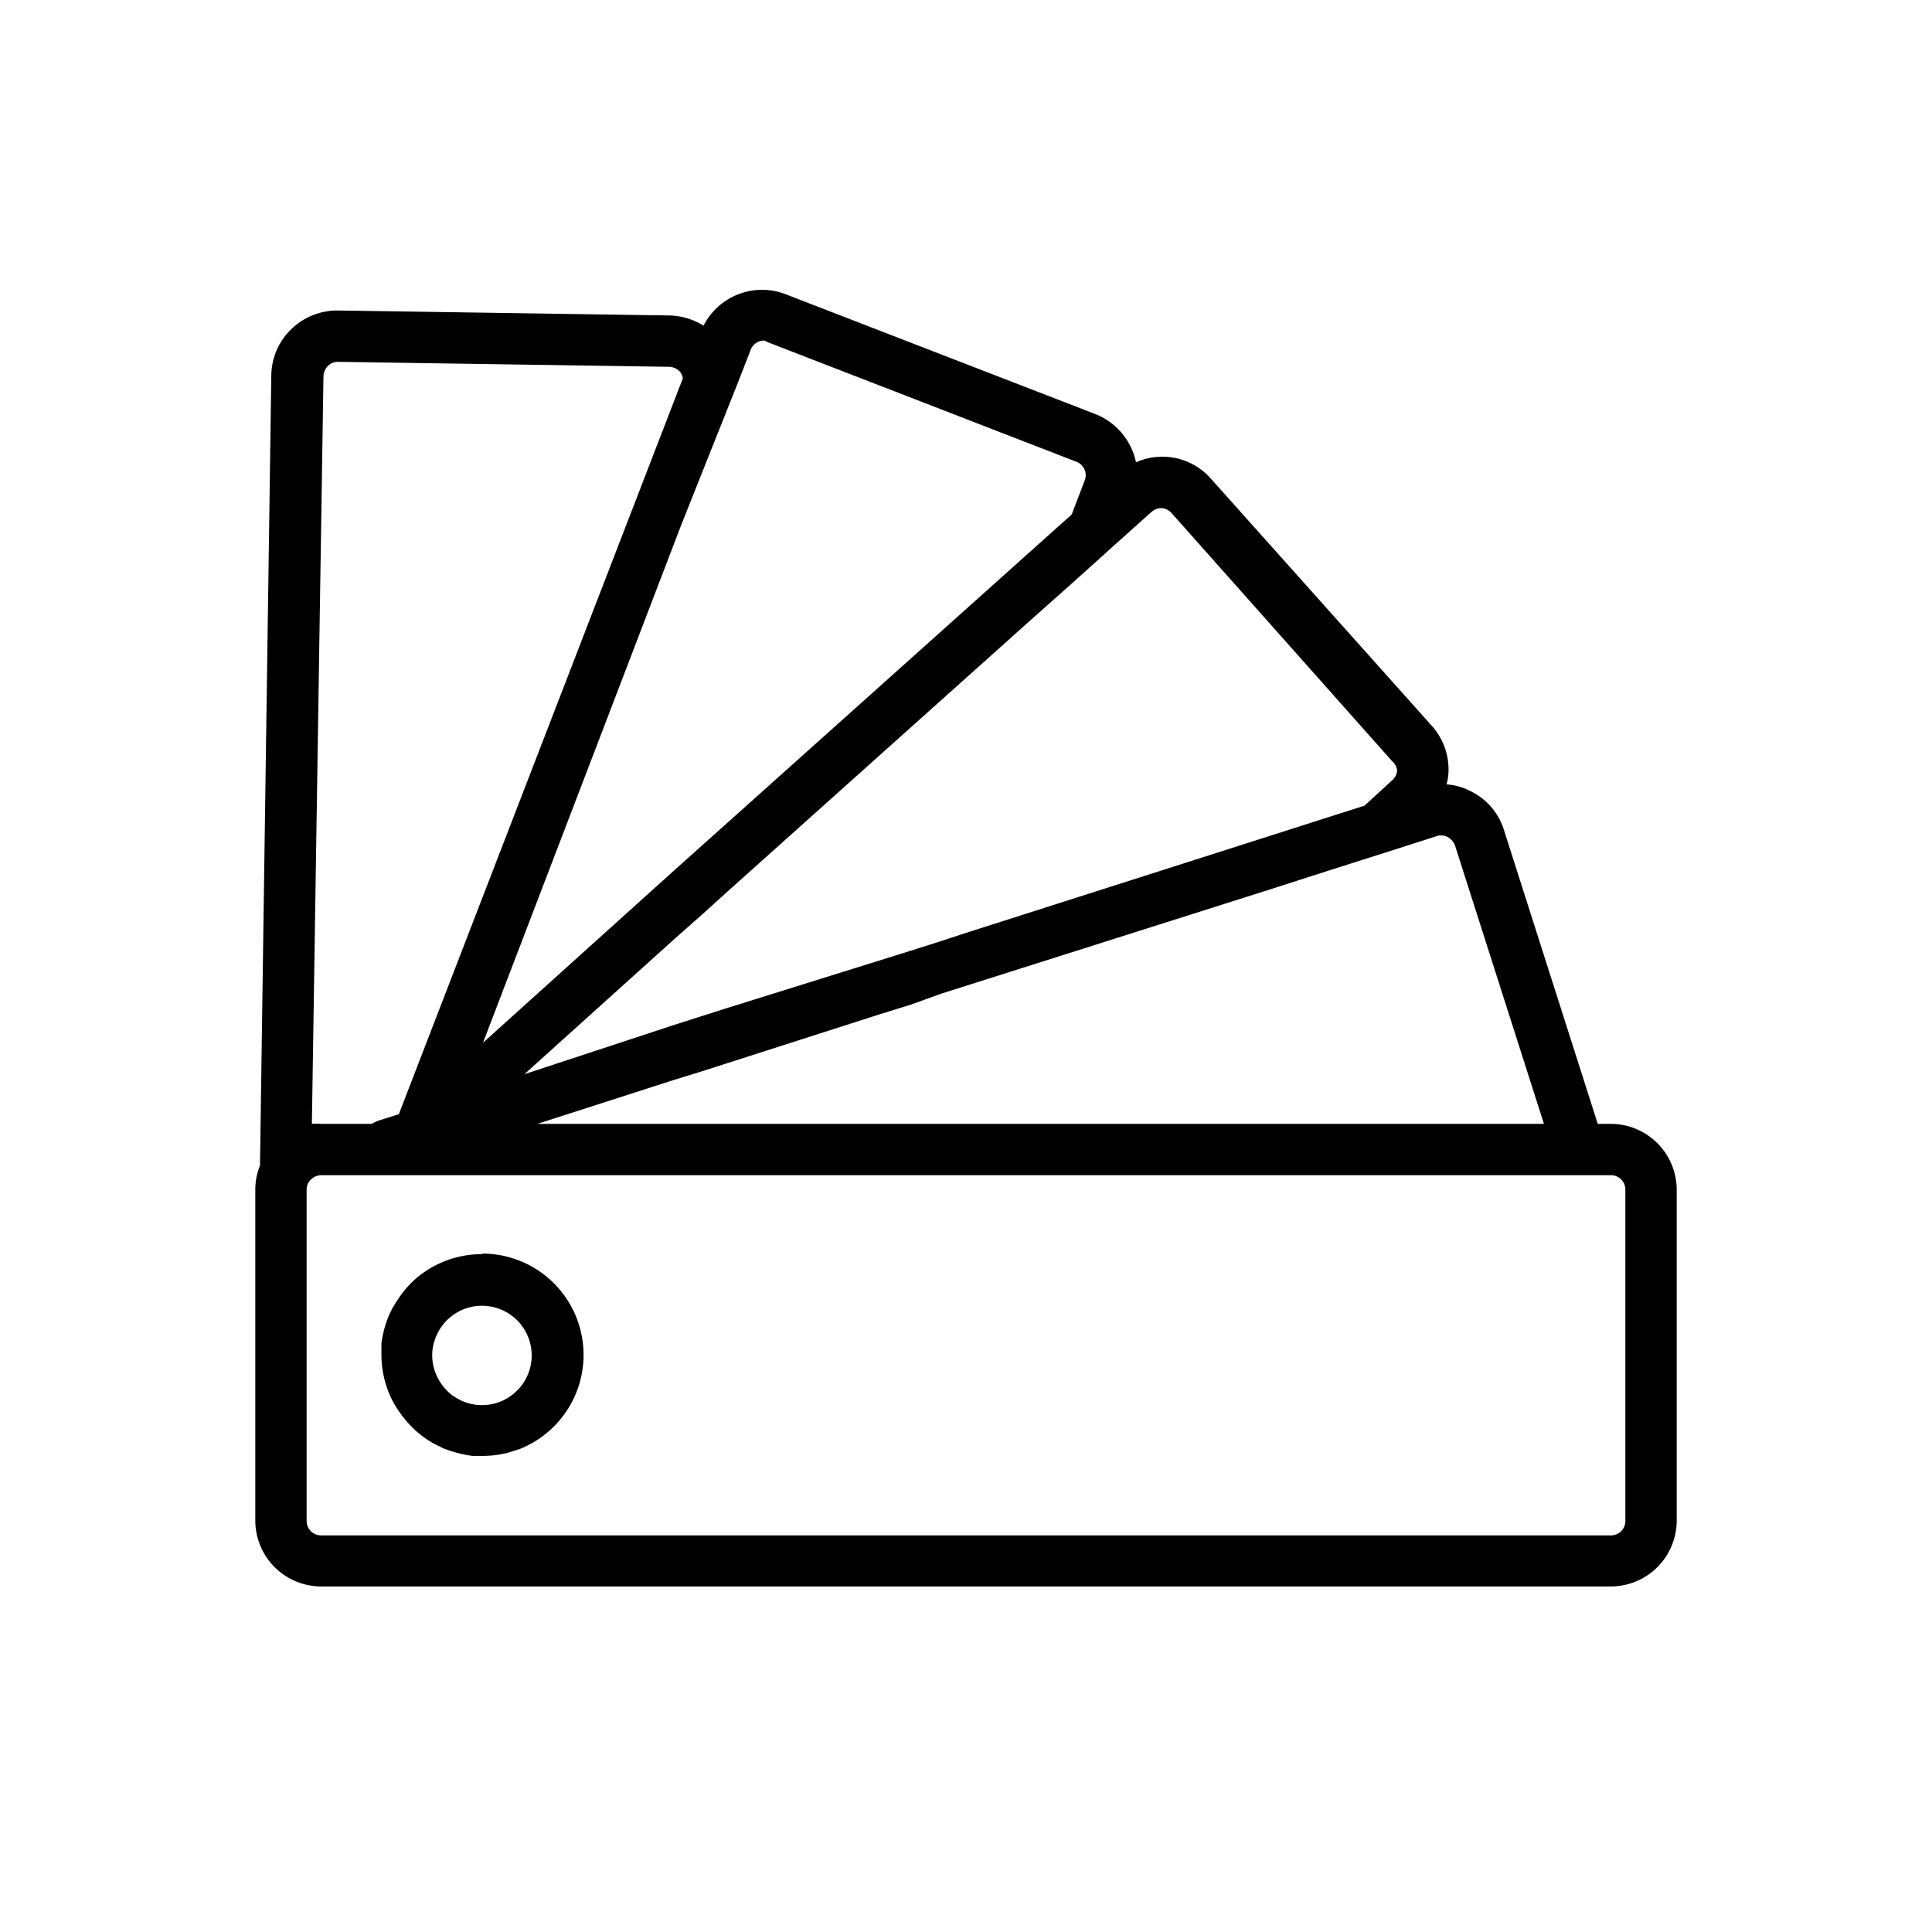
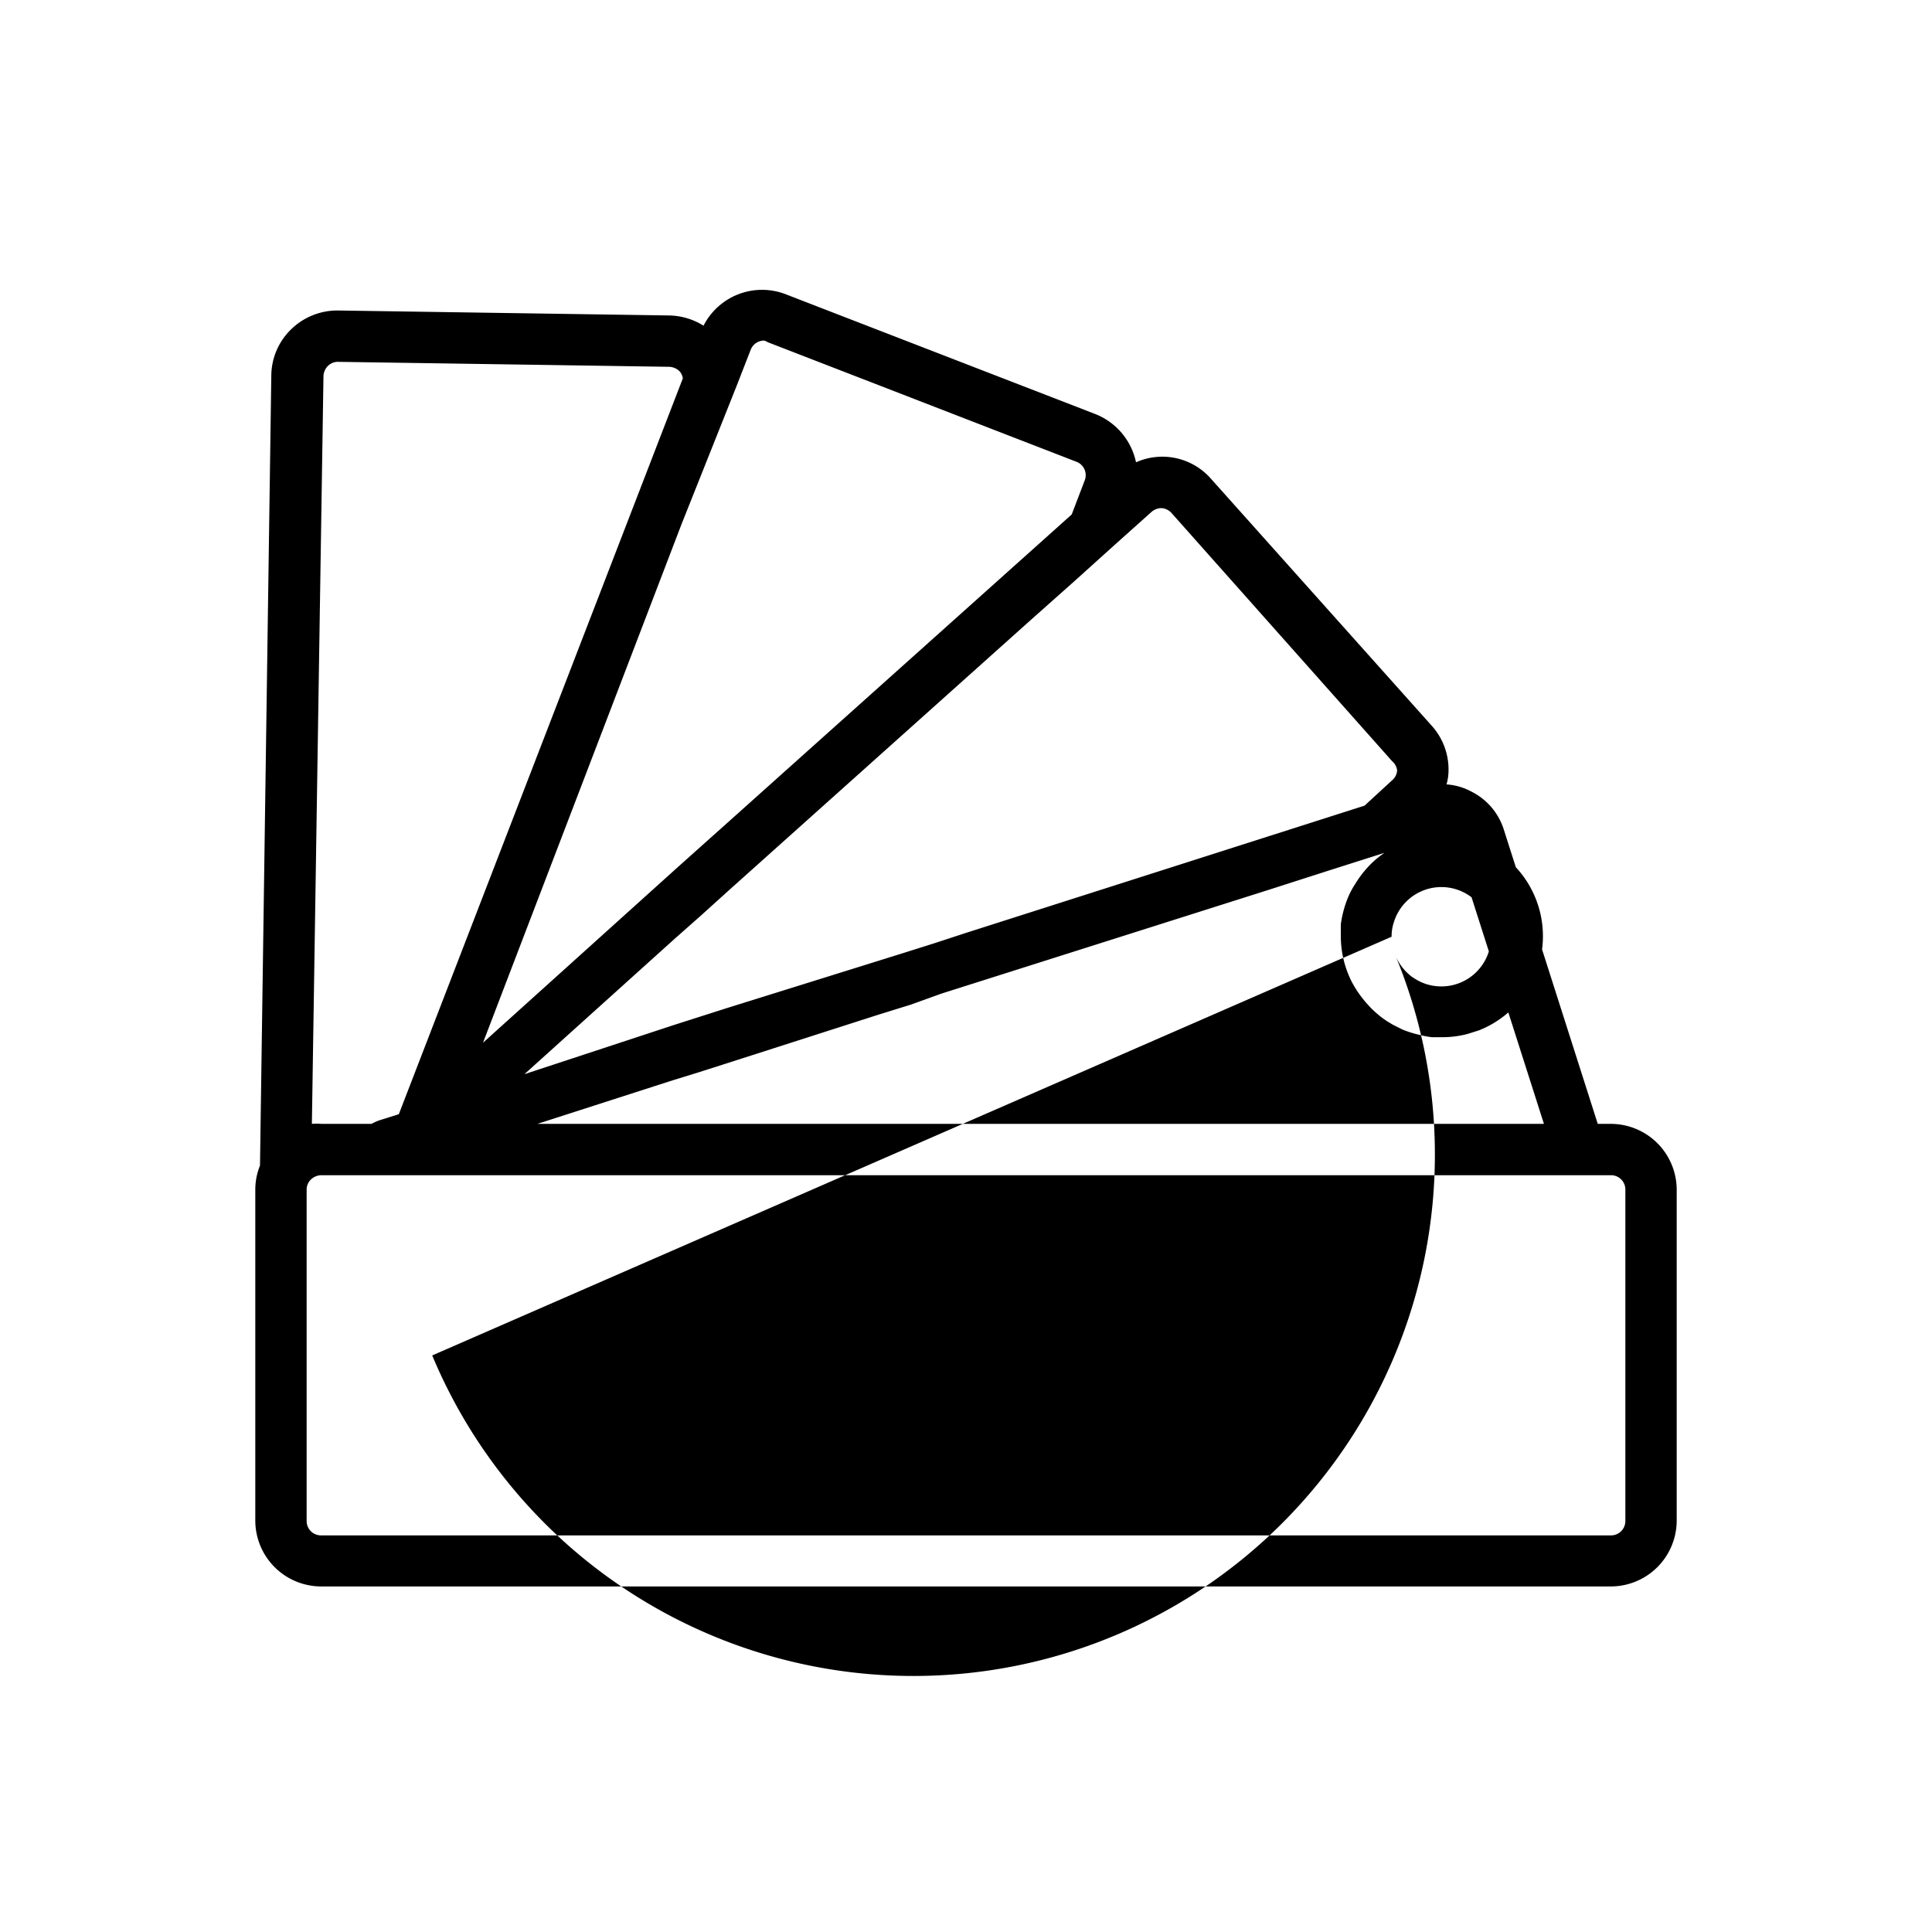
<svg xmlns="http://www.w3.org/2000/svg" id="Layer_1" data-name="Layer 1" viewBox="0 0 70 70">
  <title>N8S-Bespoke-Icons</title>
-   <path d="M58.36,40.72h-.47l-3.4-10.65a2.32,2.32,0,0,0-1.18-1.39,2.22,2.22,0,0,0-.9-.26,1.85,1.85,0,0,0,.07-.41,2.37,2.37,0,0,0-.61-1.72l-8-8.95a2.34,2.34,0,0,0-2.71-.59A2.41,2.41,0,0,0,39.68,15L28.49,10.67a2.38,2.38,0,0,0-3,1.13,2.43,2.43,0,0,0-1.23-.37l-12-.18a2.4,2.4,0,0,0-1.7.67,2.36,2.36,0,0,0-.73,1.68L9.42,42.23a2.32,2.32,0,0,0-.17.87v12a2.39,2.39,0,0,0,2.39,2.38H58.36a2.39,2.39,0,0,0,2.39-2.38v-12A2.39,2.39,0,0,0,58.36,40.72Zm.53,14.39a.52.52,0,0,1-.53.52H11.64a.52.52,0,0,1-.53-.52V45.27h0V43.1a.51.51,0,0,1,.16-.37.56.56,0,0,1,.37-.15H58.36a.52.52,0,0,1,.53.52ZM11.72,13.63a.55.55,0,0,1,.16-.37.51.51,0,0,1,.37-.15h0l12,.18a.57.57,0,0,1,.37.16.48.48,0,0,1,.12.26L14.45,40.37l-.7.22a1.85,1.85,0,0,0-.29.13H11.64a1.87,1.87,0,0,0-.34,0Zm16.1-1.23L39,16.73a.52.52,0,0,1,.3.68l-.47,1.23L26.39,29.78l-.94.84-.95.85-7,6.31L24.69,19l1-2.51,1-2.51.51-1.31a.52.52,0,0,1,.49-.33A.63.63,0,0,1,27.82,12.4Zm22.8,15.51a.5.5,0,0,1-.18.36l-1,.92L35,33.8l-1.13.37-1.14.36-6.41,2-.94.3-.94.3L19,38.92,24.46,34l.95-.84.94-.85,11-9.85,1.53-1.36,1.52-1.37,1.33-1.19a.56.56,0,0,1,.35-.13h0a.53.53,0,0,1,.36.17l8,9A.52.52,0,0,1,50.62,27.91Zm1.6,2.36a.53.53,0,0,1,.24.06.61.61,0,0,1,.26.31l3.22,10.08H19.47l4.91-1.58.94-.29.94-.3,5.58-1.79L33,36.4,34.11,36,46,32.23l2.18-.7,2.17-.69,1.69-.54A.41.41,0,0,1,52.22,30.27ZM17.46,45.44a3.66,3.66,0,0,0-2.42.91,3.82,3.82,0,0,0-.7.85,3,3,0,0,0-.3.59,4,4,0,0,0-.22.87c0,.08,0,.17,0,.26s0,.12,0,.19a3.68,3.68,0,0,0,.39,1.62h0a4,4,0,0,0,.58.83,3.57,3.57,0,0,0,.72.62l.2.12.34.17a3.82,3.82,0,0,0,.6.19,3.55,3.55,0,0,0,.47.09h.37a3.59,3.59,0,0,0,.93-.12l.41-.13a3.67,3.67,0,0,0-1.34-7.08Zm-1.8,3.67a1.63,1.63,0,0,1,.09-.55,1.8,1.8,0,1,1,1.71,2.35,1.78,1.78,0,0,1-.8-.19,2.61,2.61,0,0,1-.28-.17,1.88,1.88,0,0,1-.61-.83A1.78,1.78,0,0,1,15.66,49.11Z" />
+   <path d="M58.36,40.72h-.47l-3.4-10.65a2.32,2.32,0,0,0-1.18-1.39,2.22,2.22,0,0,0-.9-.26,1.85,1.85,0,0,0,.07-.41,2.37,2.37,0,0,0-.61-1.72l-8-8.95a2.34,2.34,0,0,0-2.71-.59A2.41,2.41,0,0,0,39.68,15L28.49,10.67a2.38,2.38,0,0,0-3,1.13,2.43,2.43,0,0,0-1.23-.37l-12-.18a2.4,2.4,0,0,0-1.7.67,2.36,2.36,0,0,0-.73,1.68L9.42,42.23a2.32,2.32,0,0,0-.17.87v12a2.39,2.39,0,0,0,2.39,2.38H58.36a2.39,2.39,0,0,0,2.39-2.38v-12A2.39,2.39,0,0,0,58.36,40.72Zm.53,14.39a.52.52,0,0,1-.53.52H11.64a.52.52,0,0,1-.53-.52V45.27h0V43.1a.51.51,0,0,1,.16-.37.56.56,0,0,1,.37-.15H58.36a.52.52,0,0,1,.53.52ZM11.72,13.63a.55.55,0,0,1,.16-.37.51.51,0,0,1,.37-.15h0l12,.18a.57.57,0,0,1,.37.16.48.48,0,0,1,.12.26L14.45,40.37l-.7.22a1.85,1.85,0,0,0-.29.13H11.64a1.87,1.87,0,0,0-.34,0Zm16.1-1.23L39,16.73a.52.52,0,0,1,.3.68l-.47,1.23L26.39,29.78l-.94.84-.95.85-7,6.31L24.69,19l1-2.51,1-2.51.51-1.31a.52.52,0,0,1,.49-.33A.63.63,0,0,1,27.82,12.4Zm22.8,15.51a.5.5,0,0,1-.18.36l-1,.92L35,33.8l-1.13.37-1.14.36-6.41,2-.94.3-.94.3L19,38.92,24.46,34l.95-.84.94-.85,11-9.85,1.53-1.36,1.52-1.37,1.33-1.19a.56.56,0,0,1,.35-.13h0a.53.53,0,0,1,.36.17l8,9A.52.52,0,0,1,50.62,27.91Zm1.6,2.36a.53.53,0,0,1,.24.06.61.61,0,0,1,.26.31l3.22,10.08H19.47l4.91-1.58.94-.29.94-.3,5.58-1.79L33,36.4,34.11,36,46,32.23l2.18-.7,2.17-.69,1.69-.54A.41.41,0,0,1,52.22,30.27Za3.66,3.66,0,0,0-2.42.91,3.82,3.82,0,0,0-.7.85,3,3,0,0,0-.3.59,4,4,0,0,0-.22.87c0,.08,0,.17,0,.26s0,.12,0,.19a3.68,3.68,0,0,0,.39,1.62h0a4,4,0,0,0,.58.83,3.57,3.57,0,0,0,.72.62l.2.12.34.17a3.82,3.82,0,0,0,.6.19,3.55,3.55,0,0,0,.47.09h.37a3.59,3.59,0,0,0,.93-.12l.41-.13a3.67,3.67,0,0,0-1.34-7.08Zm-1.8,3.67a1.63,1.63,0,0,1,.09-.55,1.8,1.8,0,1,1,1.71,2.35,1.78,1.78,0,0,1-.8-.19,2.61,2.61,0,0,1-.28-.17,1.88,1.88,0,0,1-.61-.83A1.78,1.78,0,0,1,15.66,49.11Z" />
</svg>